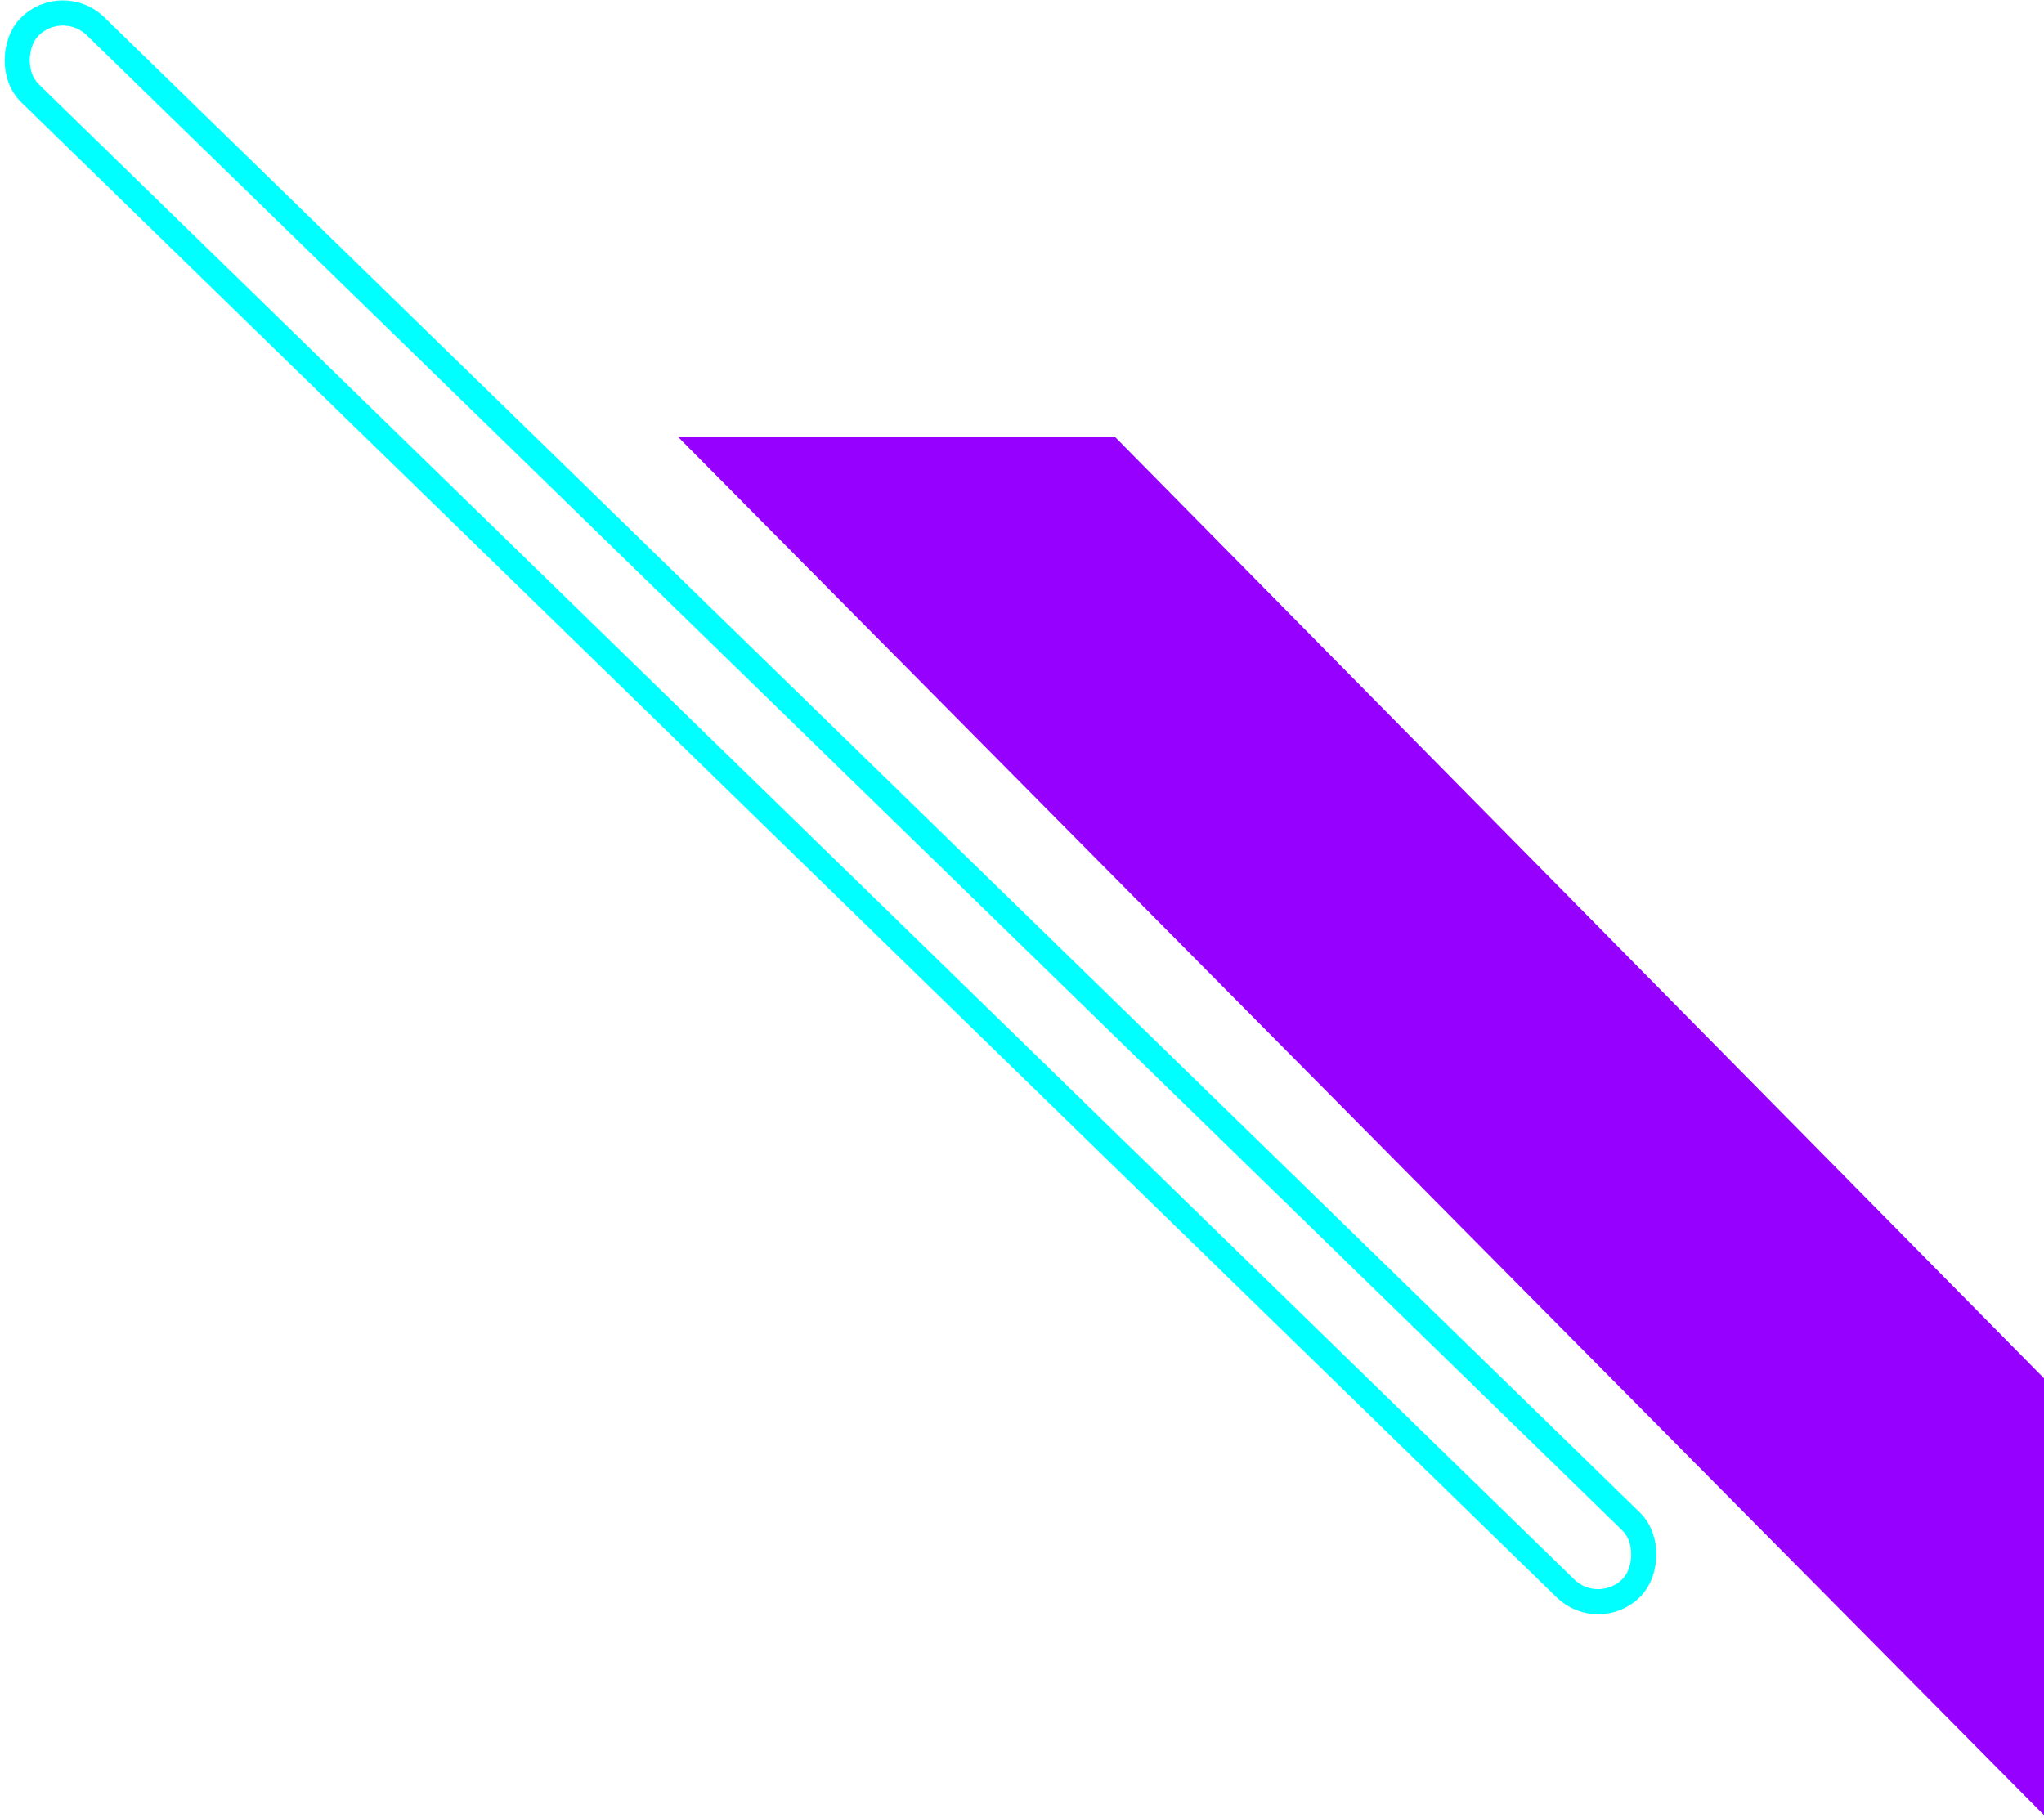
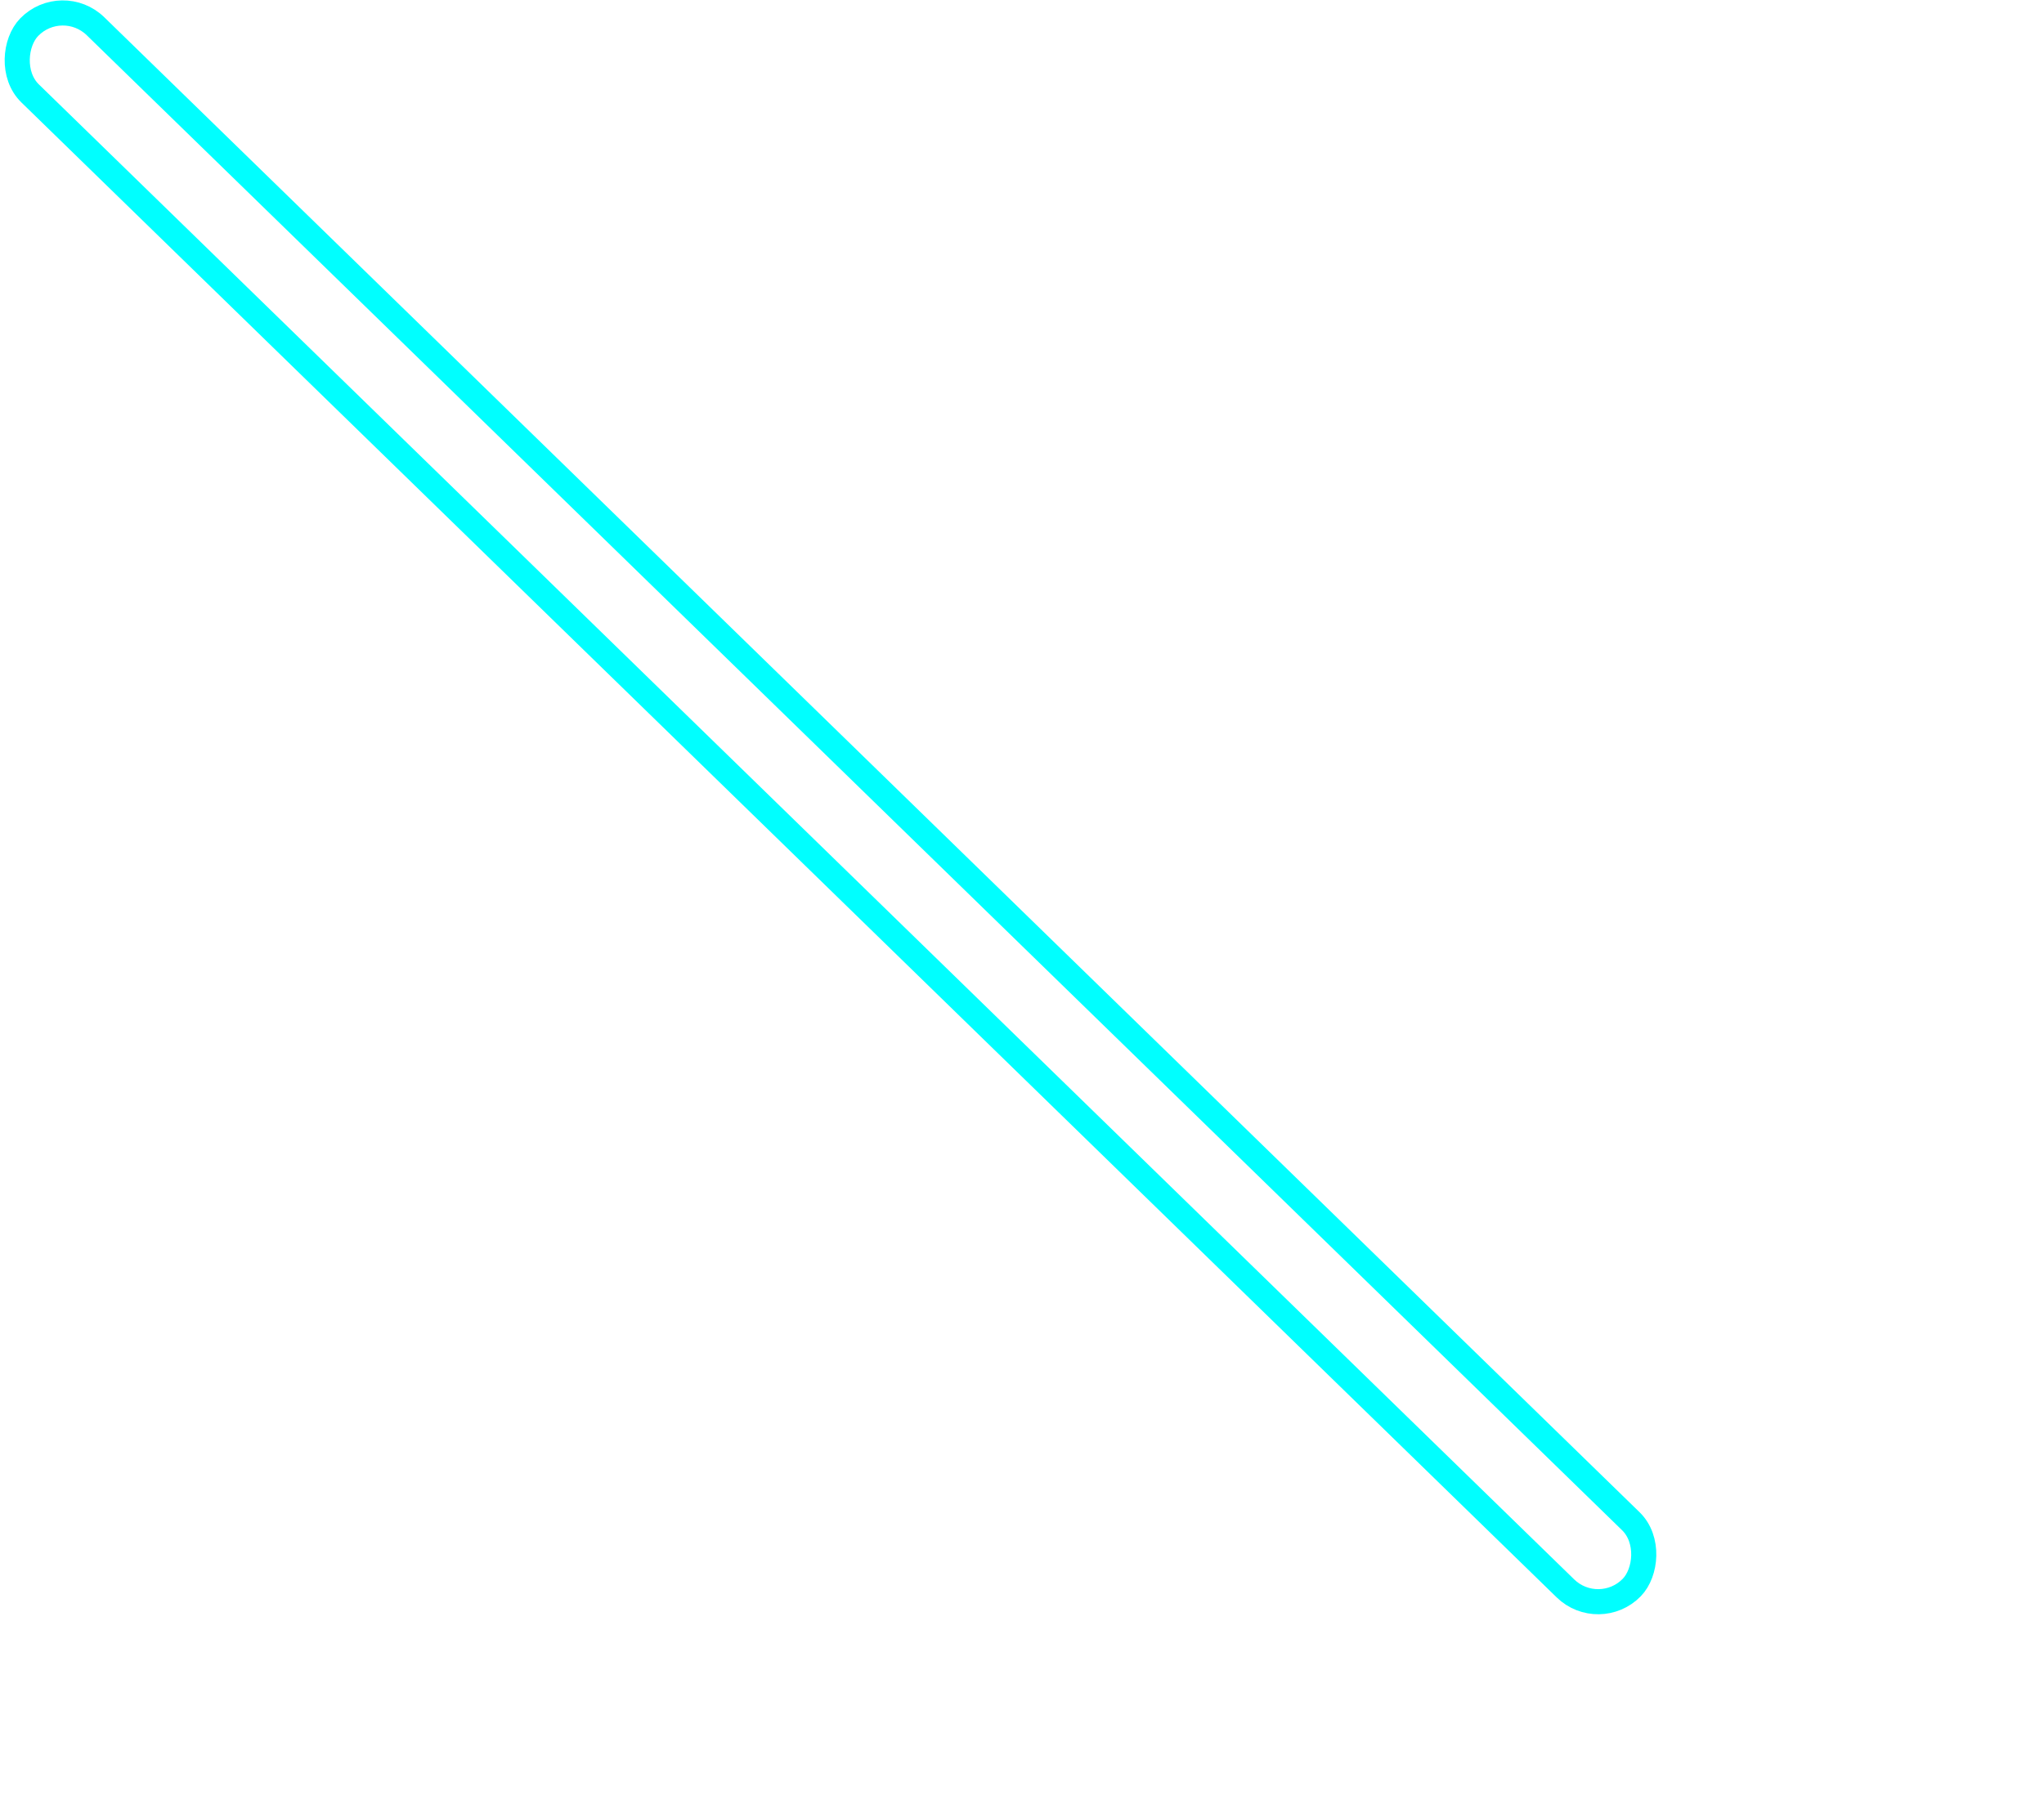
<svg xmlns="http://www.w3.org/2000/svg" width="407" height="362" viewBox="0 0 407 362" fill="none">
-   <path d="M222 87H135L407 361.5V274.5L222 87Z" fill="#9500FF" />
  <rect x="12.335" y="-1.285" width="445.414" height="18.669" rx="9.335" transform="rotate(44.243 12.335 -1.285)" stroke="#00FFFF" stroke-width="5" />
</svg>